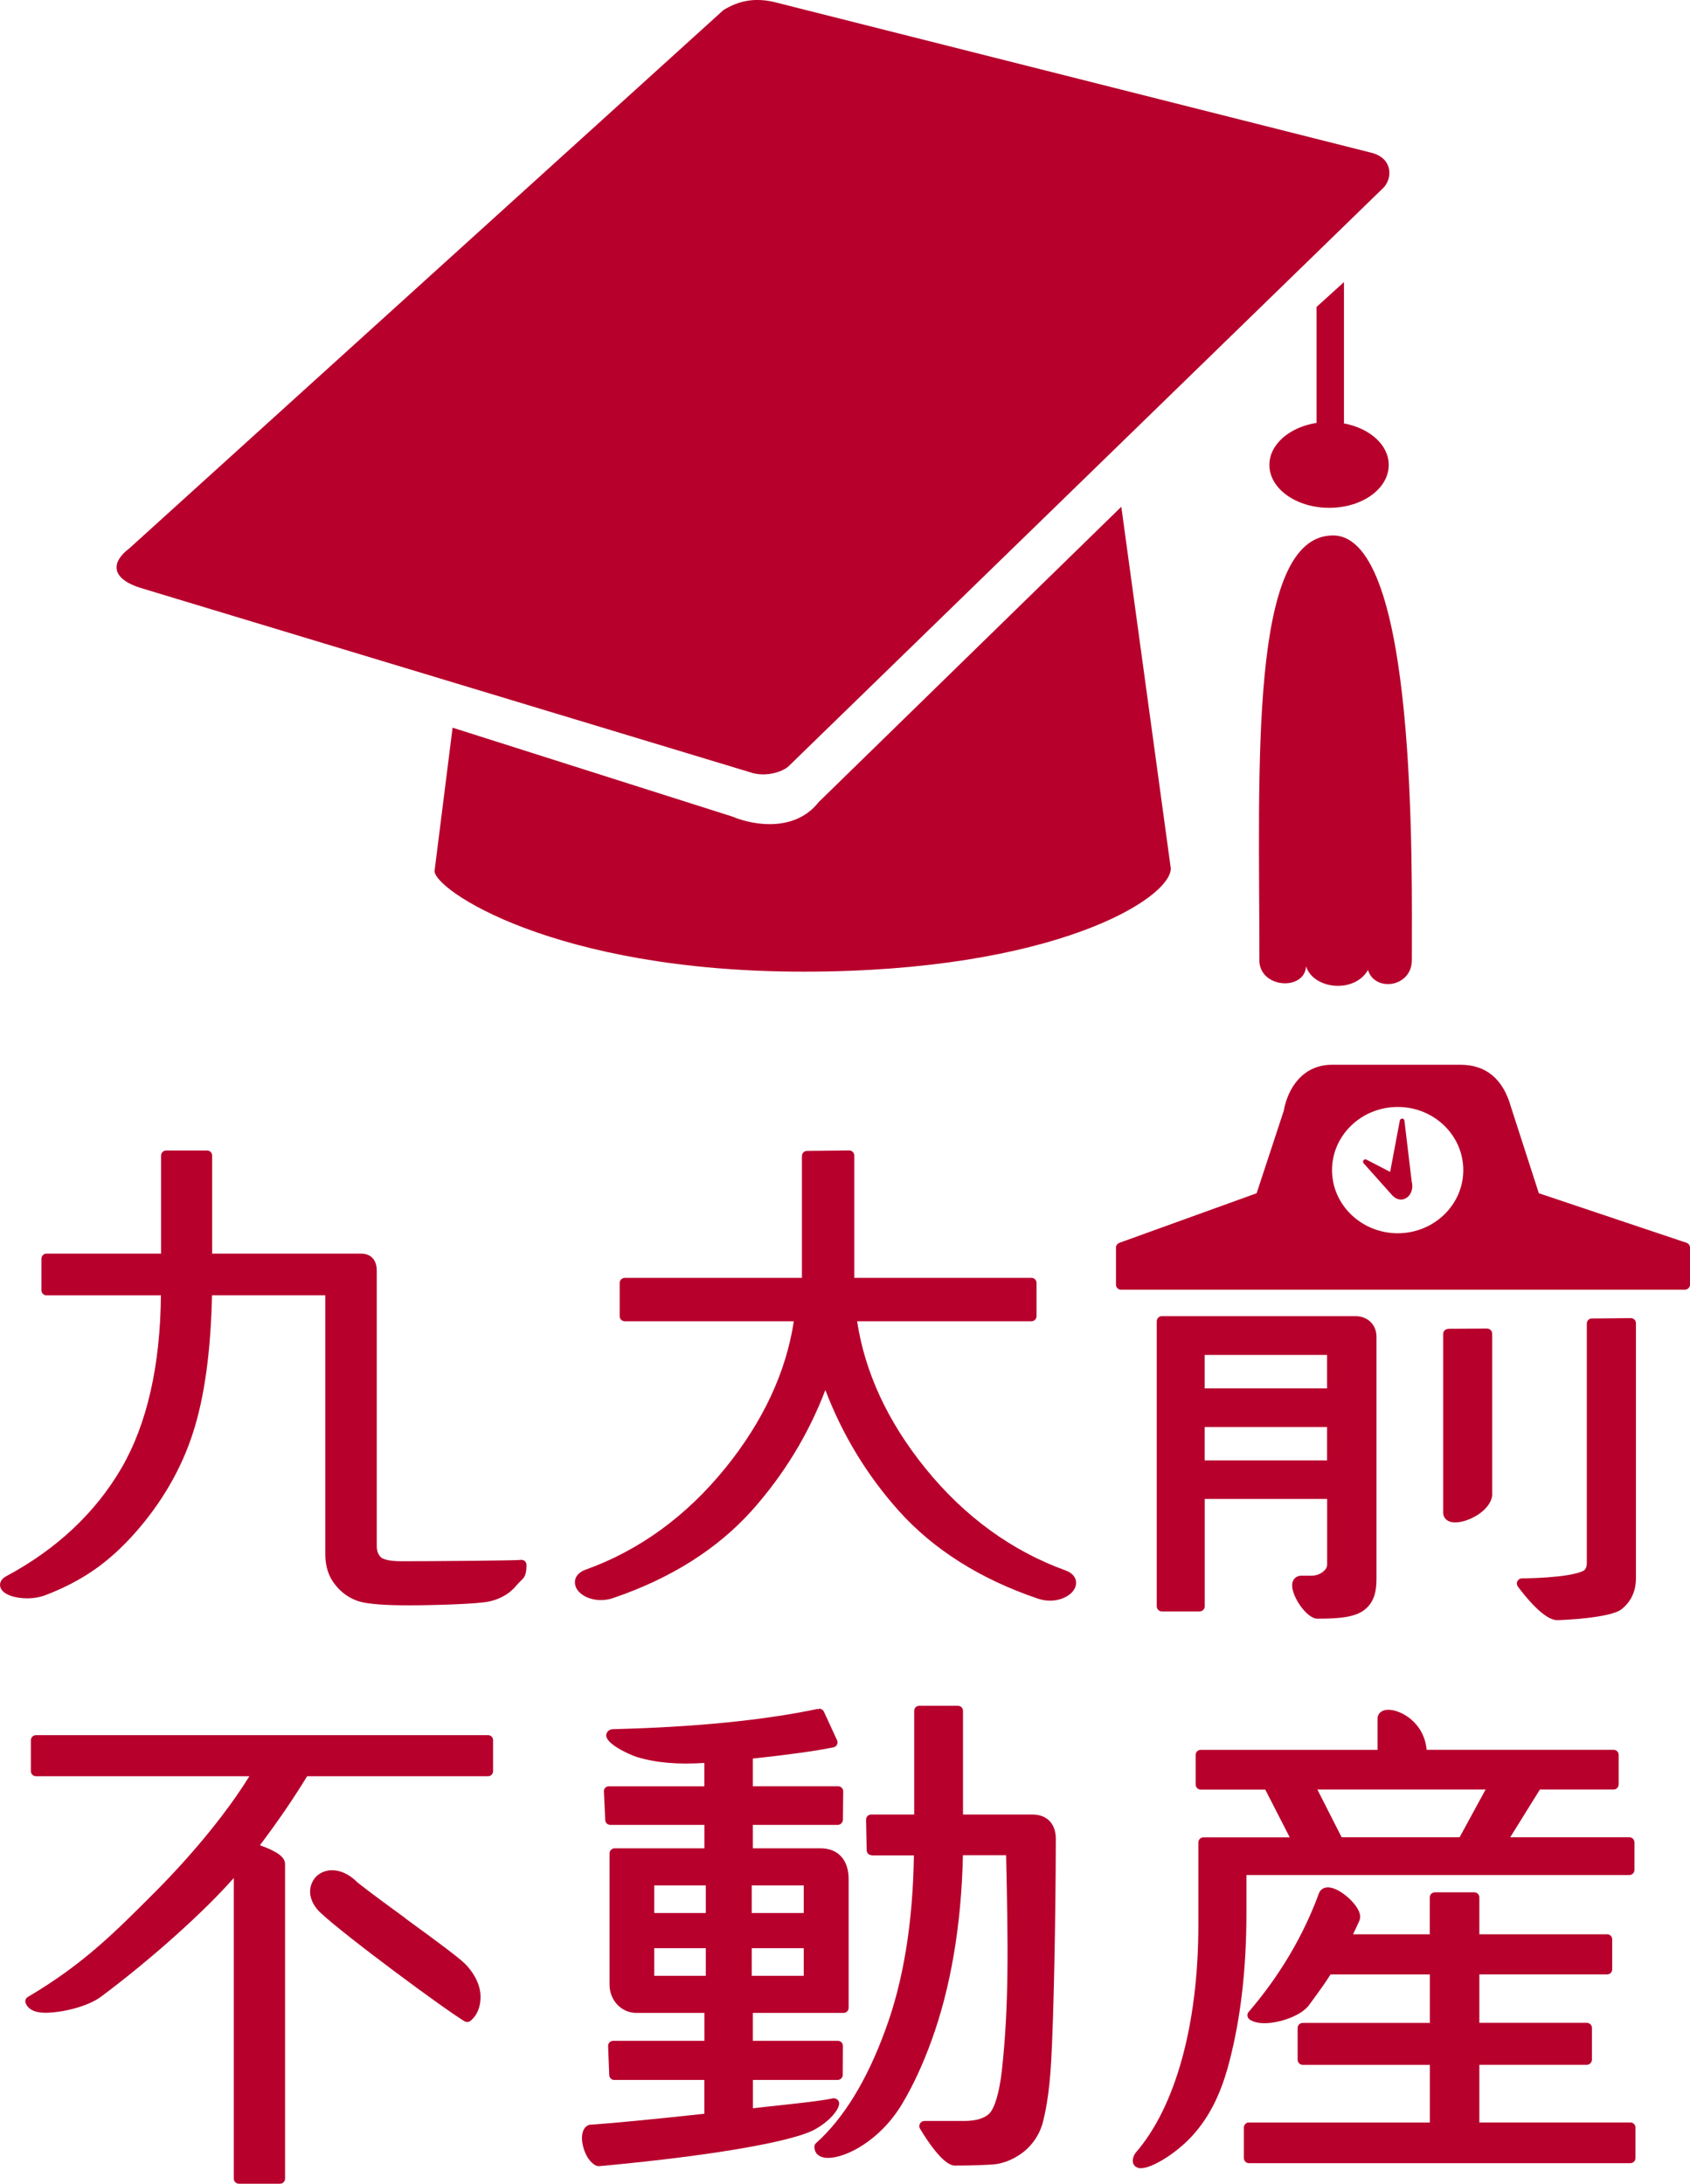
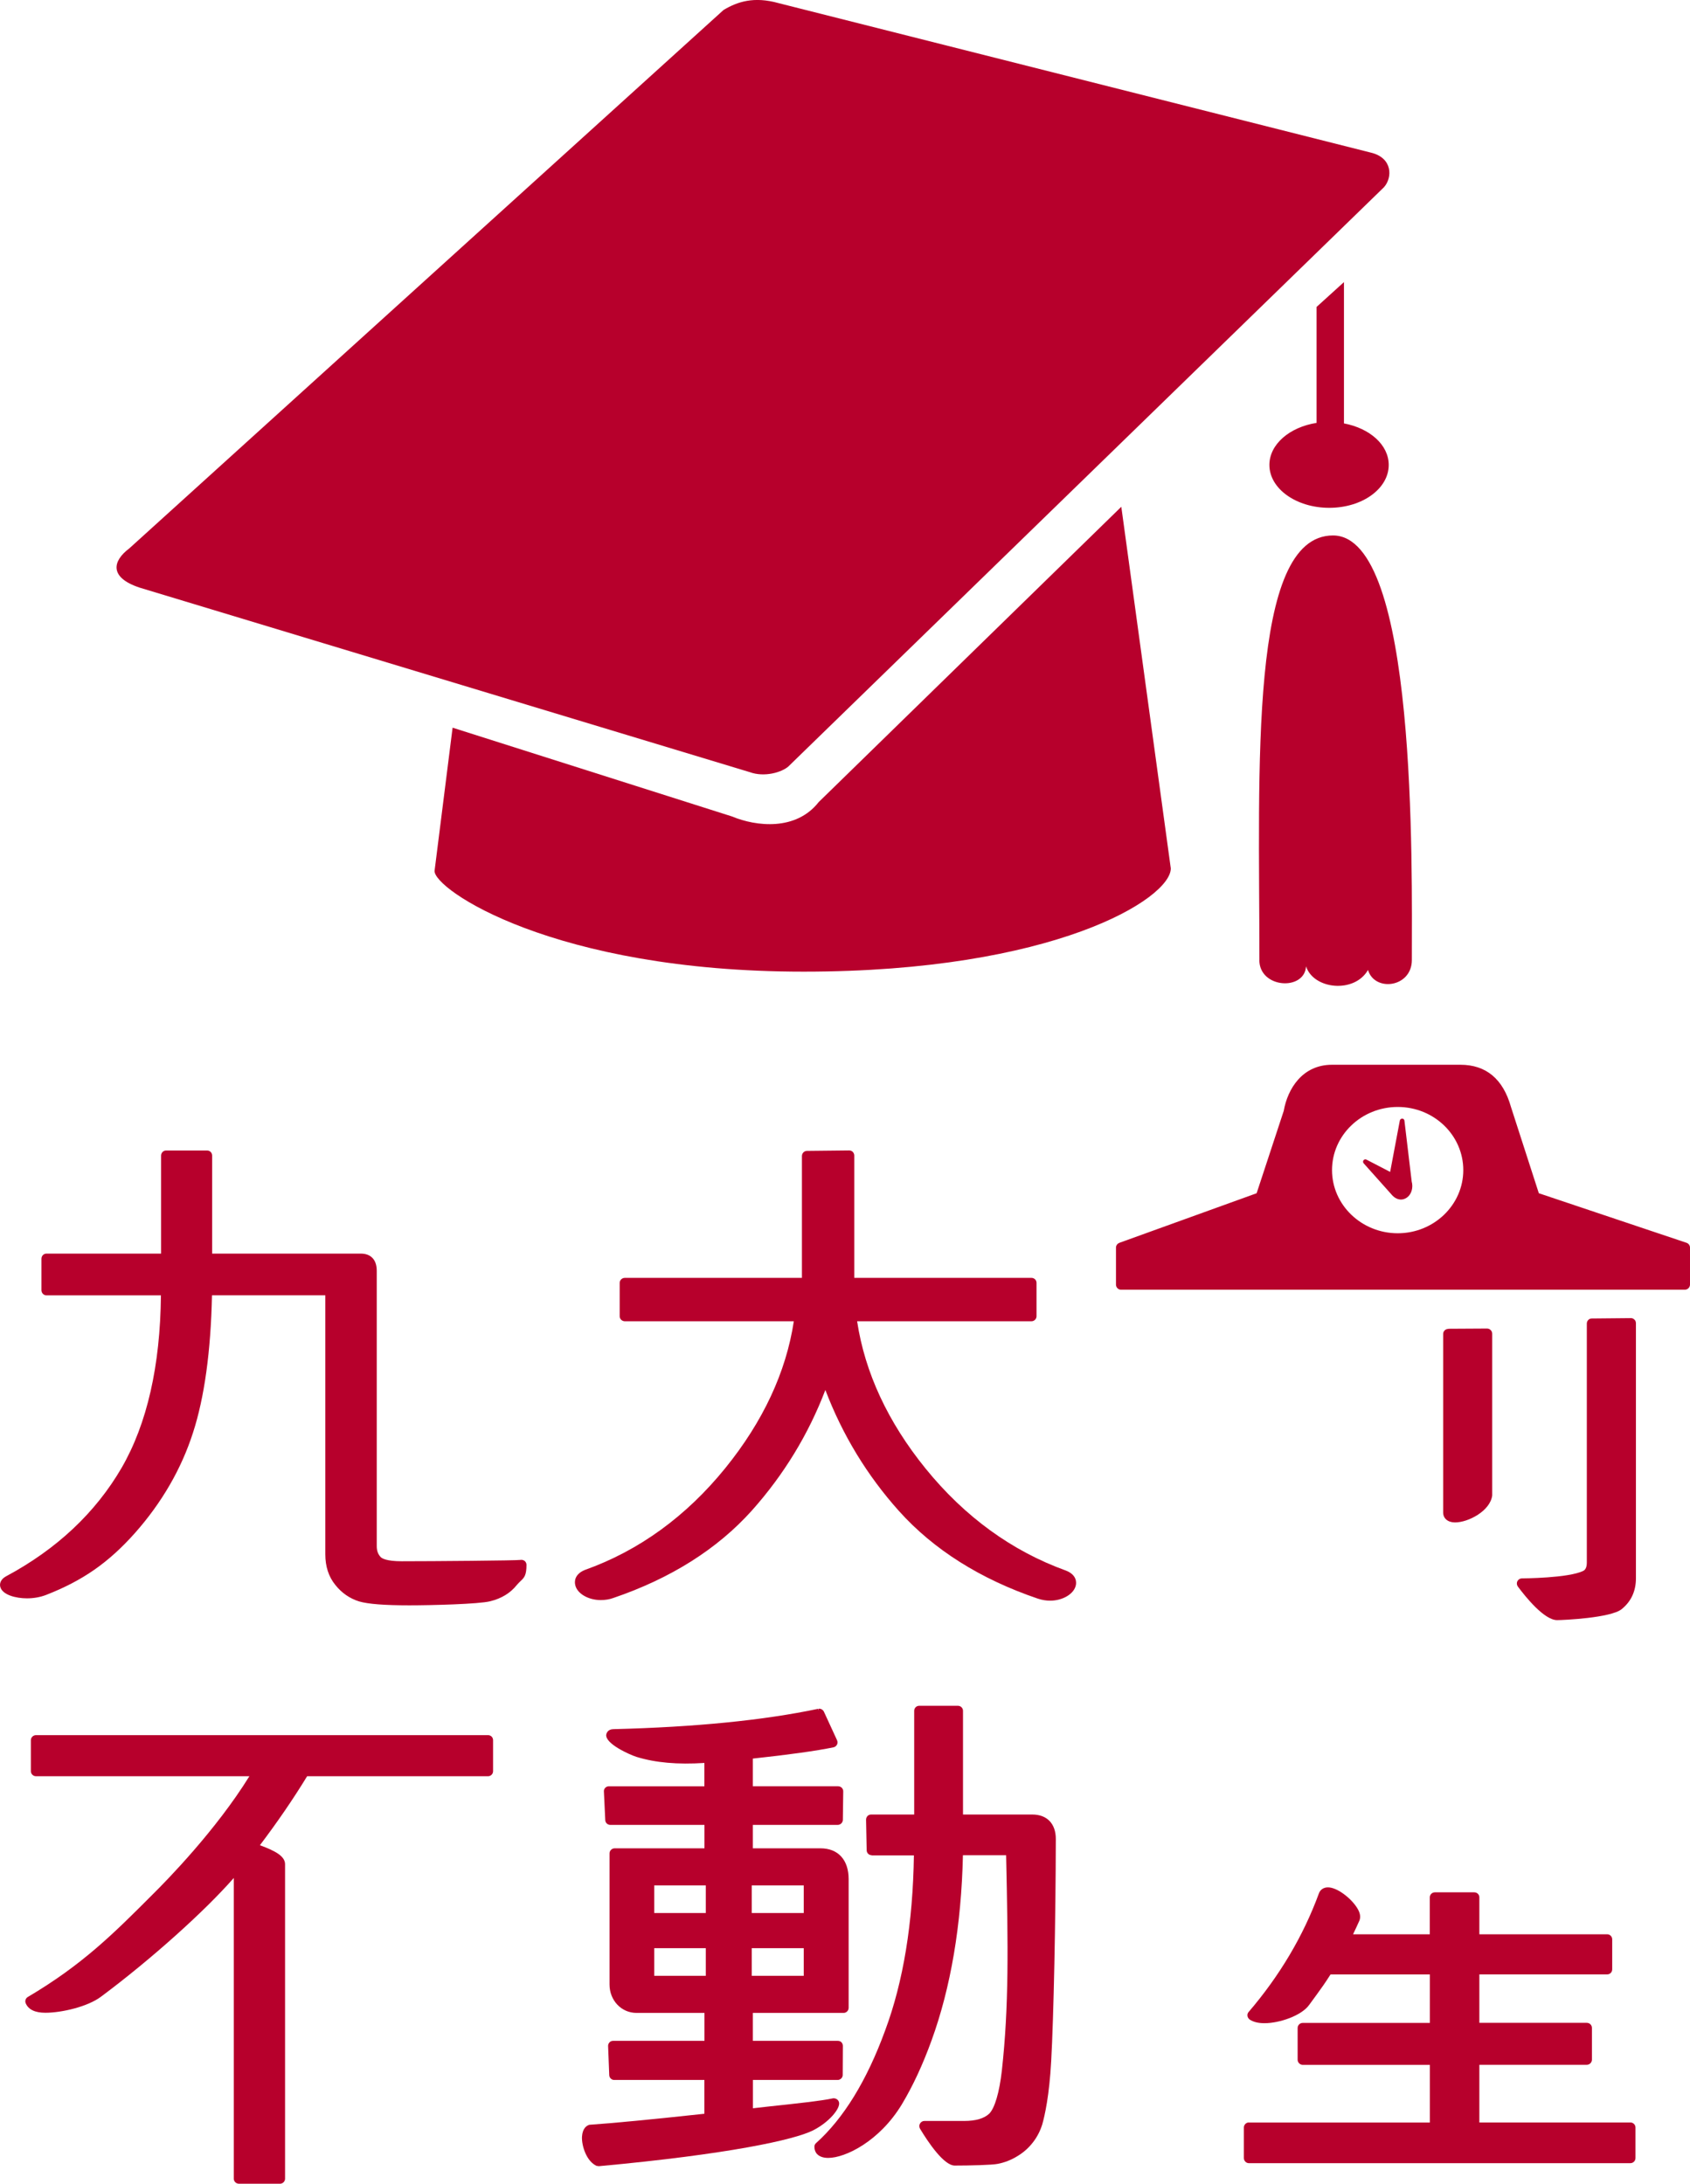
<svg xmlns="http://www.w3.org/2000/svg" id="_レイヤー_2" data-name="レイヤー 2" viewBox="0 0 225.05 290.83">
  <defs>
    <style>
      .cls-1 {
        fill: #b7002c;
      }
    </style>
  </defs>
  <g id="_レイヤー_1-2" data-name="レイヤー 1">
    <g>
      <g>
        <path class="cls-1" d="M175.32,40.86v15.46c-3.58.56-6.28,2.84-6.28,5.6,0,3.16,3.57,5.71,7.97,5.71s7.92-2.55,7.92-5.71c0-2.68-2.53-4.89-5.96-5.53v-18.82l-3.64,3.3Z" />
        <path class="cls-1" d="M105.02,102.04L184.3,24.93c1.15-1.29,1.15-3.91-1.73-4.6L103.69.42c-3.3-.93-5.5-.19-7.34.91L17.21,73.04c-2.19,1.64-2.75,3.85,1.39,5.22l81.24,24.57c1.94.71,4.27.04,5.19-.79Z" />
        <path class="cls-1" d="M97.47,108.73l-37.2-11.82-2.4,19.06c-.16,2.42,15.78,13.43,49.14,13.43s48.9-9.72,48.9-13.75l-6.59-48.16-40.3,39.33c-3.02,3.85-8.31,3.26-11.55,1.91Z" />
        <path class="cls-1" d="M167.7,127.85c0,3.8,6.03,4.14,6.22.84.99,3.08,6.43,3.65,8.25.49.9,2.97,5.84,2.33,5.84-1.33,0-12.38.73-56.54-10.5-56.54s-9.8,30.91-9.8,56.54Z" />
      </g>
      <path class="cls-1" d="M3.6,212.86c.87,0,1.73-.15,2.5-.44,4.91-1.91,8.35-4.31,11.87-8.26,3.57-4.03,6.18-8.53,7.73-13.36,1.52-4.67,2.37-10.83,2.53-18.3h15.09v34.5c0,1.62.45,2.99,1.33,4.07.85,1.07,1.92,1.81,3.17,2.2,1.2.35,3.39.52,6.69.52,2.9,0,9.25-.16,10.76-.54,1.52-.37,2.72-1.11,3.56-2.18.19-.22.34-.36.46-.48l.04-.04c.5-.46.78-.79.78-2.15,0-.2-.09-.39-.24-.52-.18-.14-.44-.17-.54-.14-.52.09-11.8.18-15.84.18-2.04,0-2.63-.39-2.79-.55-.36-.38-.53-.84-.53-1.47v-36.67c0-1.45-.77-2.28-2.12-2.28h-19.8v-13.05c0-.38-.29-.68-.66-.68h-5.48c-.37,0-.66.31-.66.68v13.05H6.19c-.38,0-.67.3-.67.69v4.19c0,.37.3.68.67.68h15.24c-.09,9.39-1.85,17.11-5.23,22.96-3.47,5.97-8.64,10.84-15.38,14.45-.91.5-.85,1.16-.78,1.42.28,1.05,2.04,1.52,3.56,1.52Z" />
      <path class="cls-1" d="M80,213.09c.59,0,1.15-.09,1.65-.27,7.65-2.6,13.87-6.52,18.47-11.65,4.24-4.75,7.54-10.15,9.79-16.06,2.26,5.95,5.55,11.38,9.81,16.13,4.61,5.13,10.83,9.06,18.49,11.66.55.18,1.1.27,1.63.27,1.7,0,3.21-.92,3.43-2.08.06-.31.16-1.35-1.33-1.93-7.18-2.59-13.47-7.16-18.68-13.58-5.02-6.19-8.09-12.79-9.12-19.62h23.21c.37,0,.68-.3.68-.67v-4.44c0-.38-.3-.67-.68-.67h-23.59v-16.29c0-.18-.07-.35-.21-.5-.13-.12-.3-.18-.47-.18l-5.62.06c-.37,0-.67.31-.67.68v16.23h-23.58c-.38,0-.69.3-.69.67v4.44c0,.37.31.67.69.67h22.5c-1.03,6.78-4.1,13.35-9.12,19.55-5.21,6.43-11.5,11-18.71,13.57-1.46.6-1.35,1.64-1.29,1.94.2,1.16,1.7,2.07,3.41,2.07Z" />
      <path class="cls-1" d="M6.04,268.05c2.2,0,5.66-.82,7.41-2.14,6.58-4.9,13.75-11.32,17.68-15.81v40.05c0,.36.31.67.68.67h5.48c.37,0,.67-.31.67-.67v-41.88c0-1.06-1.27-1.77-3.35-2.53,2.29-3.03,4.41-6.11,6.29-9.19h24.09c.37,0,.67-.3.67-.67v-4.13c0-.38-.29-.67-.67-.67H4.79c-.37,0-.68.3-.68.67v4.13c0,.37.31.67.68.67h28.42c-4.48,7.23-10.99,13.87-12.9,15.76-5.21,5.22-9.33,9.34-16.61,13.64-.29.17-.41.54-.27.85.36.83,1.24,1.25,2.61,1.25Z" />
-       <path class="cls-1" d="M54.01,255.48c-2.32-1.69-4.72-3.45-6.4-4.78-1.33-1.34-2.57-1.63-3.38-1.63-1.26,0-2.31.69-2.73,1.79-.5,1.24-.07,2.68,1.16,3.85,3.18,3.01,16.76,13.05,19.22,14.48.09.06.22.09.34.09.14,0,.29-.05.43-.15.91-.75,1.39-1.95,1.34-3.36-.07-1.89-1.27-3.41-1.97-4.15-.87-.89-3.93-3.14-7.18-5.51l-.83-.61Z" />
      <g>
        <path class="cls-1" d="M79.51,288.44c.06.02.12.04.21.04h.06c17.17-1.58,25.98-3.5,28.5-4.77,2.14-1.09,3.64-2.92,3.45-3.72-.07-.33-.37-.55-.72-.55-.05,0-.1,0-.16.02-1.47.32-4.79.68-8.64,1.09l-1.95.22v-3.77h11.27c.38,0,.69-.3.69-.66l.02-3.88c0-.18-.07-.35-.18-.47-.11-.13-.29-.2-.5-.2h-11.31v-3.72h12.09c.37,0,.67-.31.67-.68v-17.14c0-2.56-1.4-4.1-3.75-4.1h-9.01v-3.12h11.3c.37,0,.68-.29.69-.67l.05-3.78c.01-.17-.06-.36-.2-.5-.13-.12-.3-.19-.48-.19h-11.36v-3.69c4.89-.53,8.4-1.02,10.75-1.5.2-.05.37-.18.46-.36.09-.18.09-.39,0-.6l-1.75-3.8c-.14-.26-.41-.41-.69-.38v.22h-.01l-.05-.21c-7.24,1.53-16.41,2.44-27.25,2.71-.78,0-.94.54-.98.72-.18,1.23,3.18,2.71,4.05,2.98,2.52.77,5.43,1.03,9.02.8v3.11h-12.72c-.18,0-.35.07-.48.2-.14.14-.2.34-.18.5l.18,3.8c.01.36.31.64.67.64h12.54v3.12h-11.96c-.37,0-.68.31-.68.67v17.47c0,2.12,1.58,3.78,3.59,3.78h9.05v3.72h-12.16c-.2,0-.37.07-.48.2-.13.14-.2.31-.19.49l.15,3.87c.01.36.31.65.66.65h12.01v4.5c-7.11.77-12.24,1.26-15.32,1.47-.34.1-.91.44-.98,1.6-.05,1.22.61,3.3,1.98,3.89ZM107.03,259.45v3.68h-6.92v-3.68h6.92ZM107.03,251.09v3.68h-6.92v-3.68h6.92ZM87.12,254.77v-3.68h6.87v3.68h-6.87ZM87.12,263.13v-3.68h6.87v3.68h-6.87Z" />
        <path class="cls-1" d="M116.07,247.09h5.63c-.13,8.98-1.41,16.83-3.83,23.32-2.44,6.68-5.54,11.72-9.2,15-.15.13-.22.3-.22.49,0,.39.13.74.37.98.33.33.82.5,1.47.5,2.28,0,6.83-2.21,9.81-7.14,1.48-2.47,2.77-5.25,3.95-8.5,2.56-7.05,3.97-15.35,4.18-24.67h5.75c.27,12.18.38,20.12-.57,28.71-.33,2.9-.95,4.98-1.68,5.71-.68.64-1.8.97-3.33.97h-5.31c-.24,0-.47.14-.59.37-.11.2-.1.46.02.67,1.1,1.83,3.18,4.9,4.62,4.9,1.94,0,5.01-.07,5.74-.23.93-.18,1.81-.53,2.63-1.04.8-.48,1.49-1.1,2.05-1.83.54-.69.96-1.5,1.24-2.4.33-1.17.93-3.81,1.18-8.35.33-5.84.6-18.86.62-29.64,0-2.04-1.17-3.26-3.13-3.26h-9.23v-13.81c0-.37-.3-.67-.67-.67h-5.17c-.37,0-.66.3-.66.67v13.81h-5.73c-.19,0-.36.07-.49.2-.12.14-.19.3-.19.49l.08,4.05c0,.38.29.68.67.68Z" />
      </g>
      <g>
        <path class="cls-1" d="M166.3,282.66c-.36,0-.66.31-.66.68v4.05c0,.38.3.69.66.69h50.81c.38,0,.68-.3.68-.69v-4.05c0-.38-.3-.68-.68-.68h-20.11v-7.68h14.3c.38,0,.69-.31.69-.68v-4.23c0-.38-.3-.68-.69-.68h-14.3v-6.45h17.03c.37,0,.66-.3.66-.67v-4c0-.37-.3-.67-.66-.67h-17.03v-4.92c0-.38-.3-.67-.69-.67h-5.23c-.38,0-.68.3-.68.67v4.92h-10.22c.28-.58.56-1.18.85-1.83.2-.51.08-1.09-.34-1.73-.81-1.27-2.63-2.69-3.85-2.69-.58,0-1.03.3-1.21.81-2.07,5.65-5.22,10.96-9.35,15.78-.13.14-.19.34-.16.53.02.18.13.35.29.48.47.32,1.13.49,1.98.49,1.99,0,4.93-1,5.95-2.44l1.03-1.41c.57-.78,1.1-1.52,1.81-2.64h13.23v6.45h-16.92c-.38,0-.69.3-.69.68v4.23c0,.37.32.68.69.68h16.92v7.68h-24.1Z" />
-         <path class="cls-1" d="M151.97,288.75c1.45,0,4.89-2.06,7.16-4.72,2.73-3.16,3.93-6.95,4.59-9.52,1.5-5.74,2.26-12.36,2.26-19.67v-5.13h51c.36,0,.67-.31.67-.68v-3.66c0-.38-.29-.69-.67-.69h-15.87l3.95-6.36h9.82c.37,0,.67-.31.67-.69v-3.92c0-.18-.06-.36-.2-.49-.14-.12-.3-.19-.46-.19h-24.91c-.35-3.72-3.51-5.33-5.08-5.33-1.01,0-1.46.59-1.46,1.17v4.17h-23.55c-.38,0-.67.3-.67.68v3.92c0,.38.3.69.67.69h8.6l3.26,6.36h-11.49c-.38,0-.68.31-.68.69v11.02c0,13.2-3.05,24.25-8.4,30.35-.46.75-.36,1.23-.21,1.5.06.12.32.51.99.51ZM175.44,238.32h22.39l-3.46,6.36h-15.71l-3.23-6.36Z" />
      </g>
-       <path class="cls-1" d="M176.15,209.35c-.46.33-.94.49-1.47.49h-1.34c-.41,0-.73.14-.97.4-.2.23-.3.54-.3.9,0,1.57,1.97,4.43,3.36,4.43,2.96,0,5.05-.2,6.31-1.21,1.37-1.09,1.56-2.69,1.56-4.12v-32.22c0-1.59-1.17-2.74-2.78-2.74h-25.81c-.36,0-.67.31-.67.68v37.96c0,.37.3.68.67.68h5.04c.37,0,.68-.31.68-.68v-14.3h16.3v8.7c0,.4-.19.73-.58,1.02ZM160.42,184.9v-4.46h16.3v4.46h-16.3ZM176.72,190.05v4.44h-16.3v-4.44h16.3Z" />
      <path class="cls-1" d="M192.86,176.98c-.38,0-.68.3-.68.67v23.78c0,.79.63,1.32,1.58,1.32,1.77,0,4.69-1.53,4.95-3.59v-21.54c0-.18-.08-.37-.19-.47-.12-.14-.3-.22-.5-.22l-5.16.03Z" />
      <path class="cls-1" d="M211.97,175.59c-.37,0-.66.3-.66.68v31.81c0,.58-.15.94-.45,1.11-1.96.99-8.14,1.01-8.21,1.01-.25.01-.48.16-.58.37-.12.22-.1.5.05.71,1,1.35,3.51,4.48,5.23,4.48.85,0,7.15-.29,8.6-1.46,1.26-1.02,1.9-2.4,1.9-4.11v-33.96c0-.21-.08-.39-.2-.49-.05-.05-.22-.2-.43-.2l-5.22.05Z" />
      <path class="cls-1" d="M149.06,165.52c-.27.1-.45.35-.45.63v4.93c0,.37.3.68.67.68h75.08c.37,0,.69-.31.69-.68v-4.93c0-.29-.18-.54-.46-.64l-19.67-6.6-3.71-11.49c-1.05-3.73-3.32-5.62-6.73-5.62h-17.11c-3.93,0-5.9,3.19-6.42,6.14l-3.61,10.97-18.27,6.6ZM177.38,155.83c0-4.64,3.92-8.41,8.75-8.41s8.73,3.77,8.73,8.41-3.92,8.41-8.73,8.41-8.75-3.77-8.75-8.41Z" />
      <path class="cls-1" d="M185.33,159.12c.48.53.93.63,1.24.63.41,0,.83-.22,1.11-.58.38-.5.48-1.2.31-1.81l-.97-8.13c-.01-.14-.15-.26-.29-.26h0c-.15,0-.29.1-.32.25l-1.29,6.85-3.16-1.64c-.14-.07-.29-.03-.39.09-.08.12-.08.28.01.39l3.75,4.2Z" />
    </g>
  </g>
</svg>